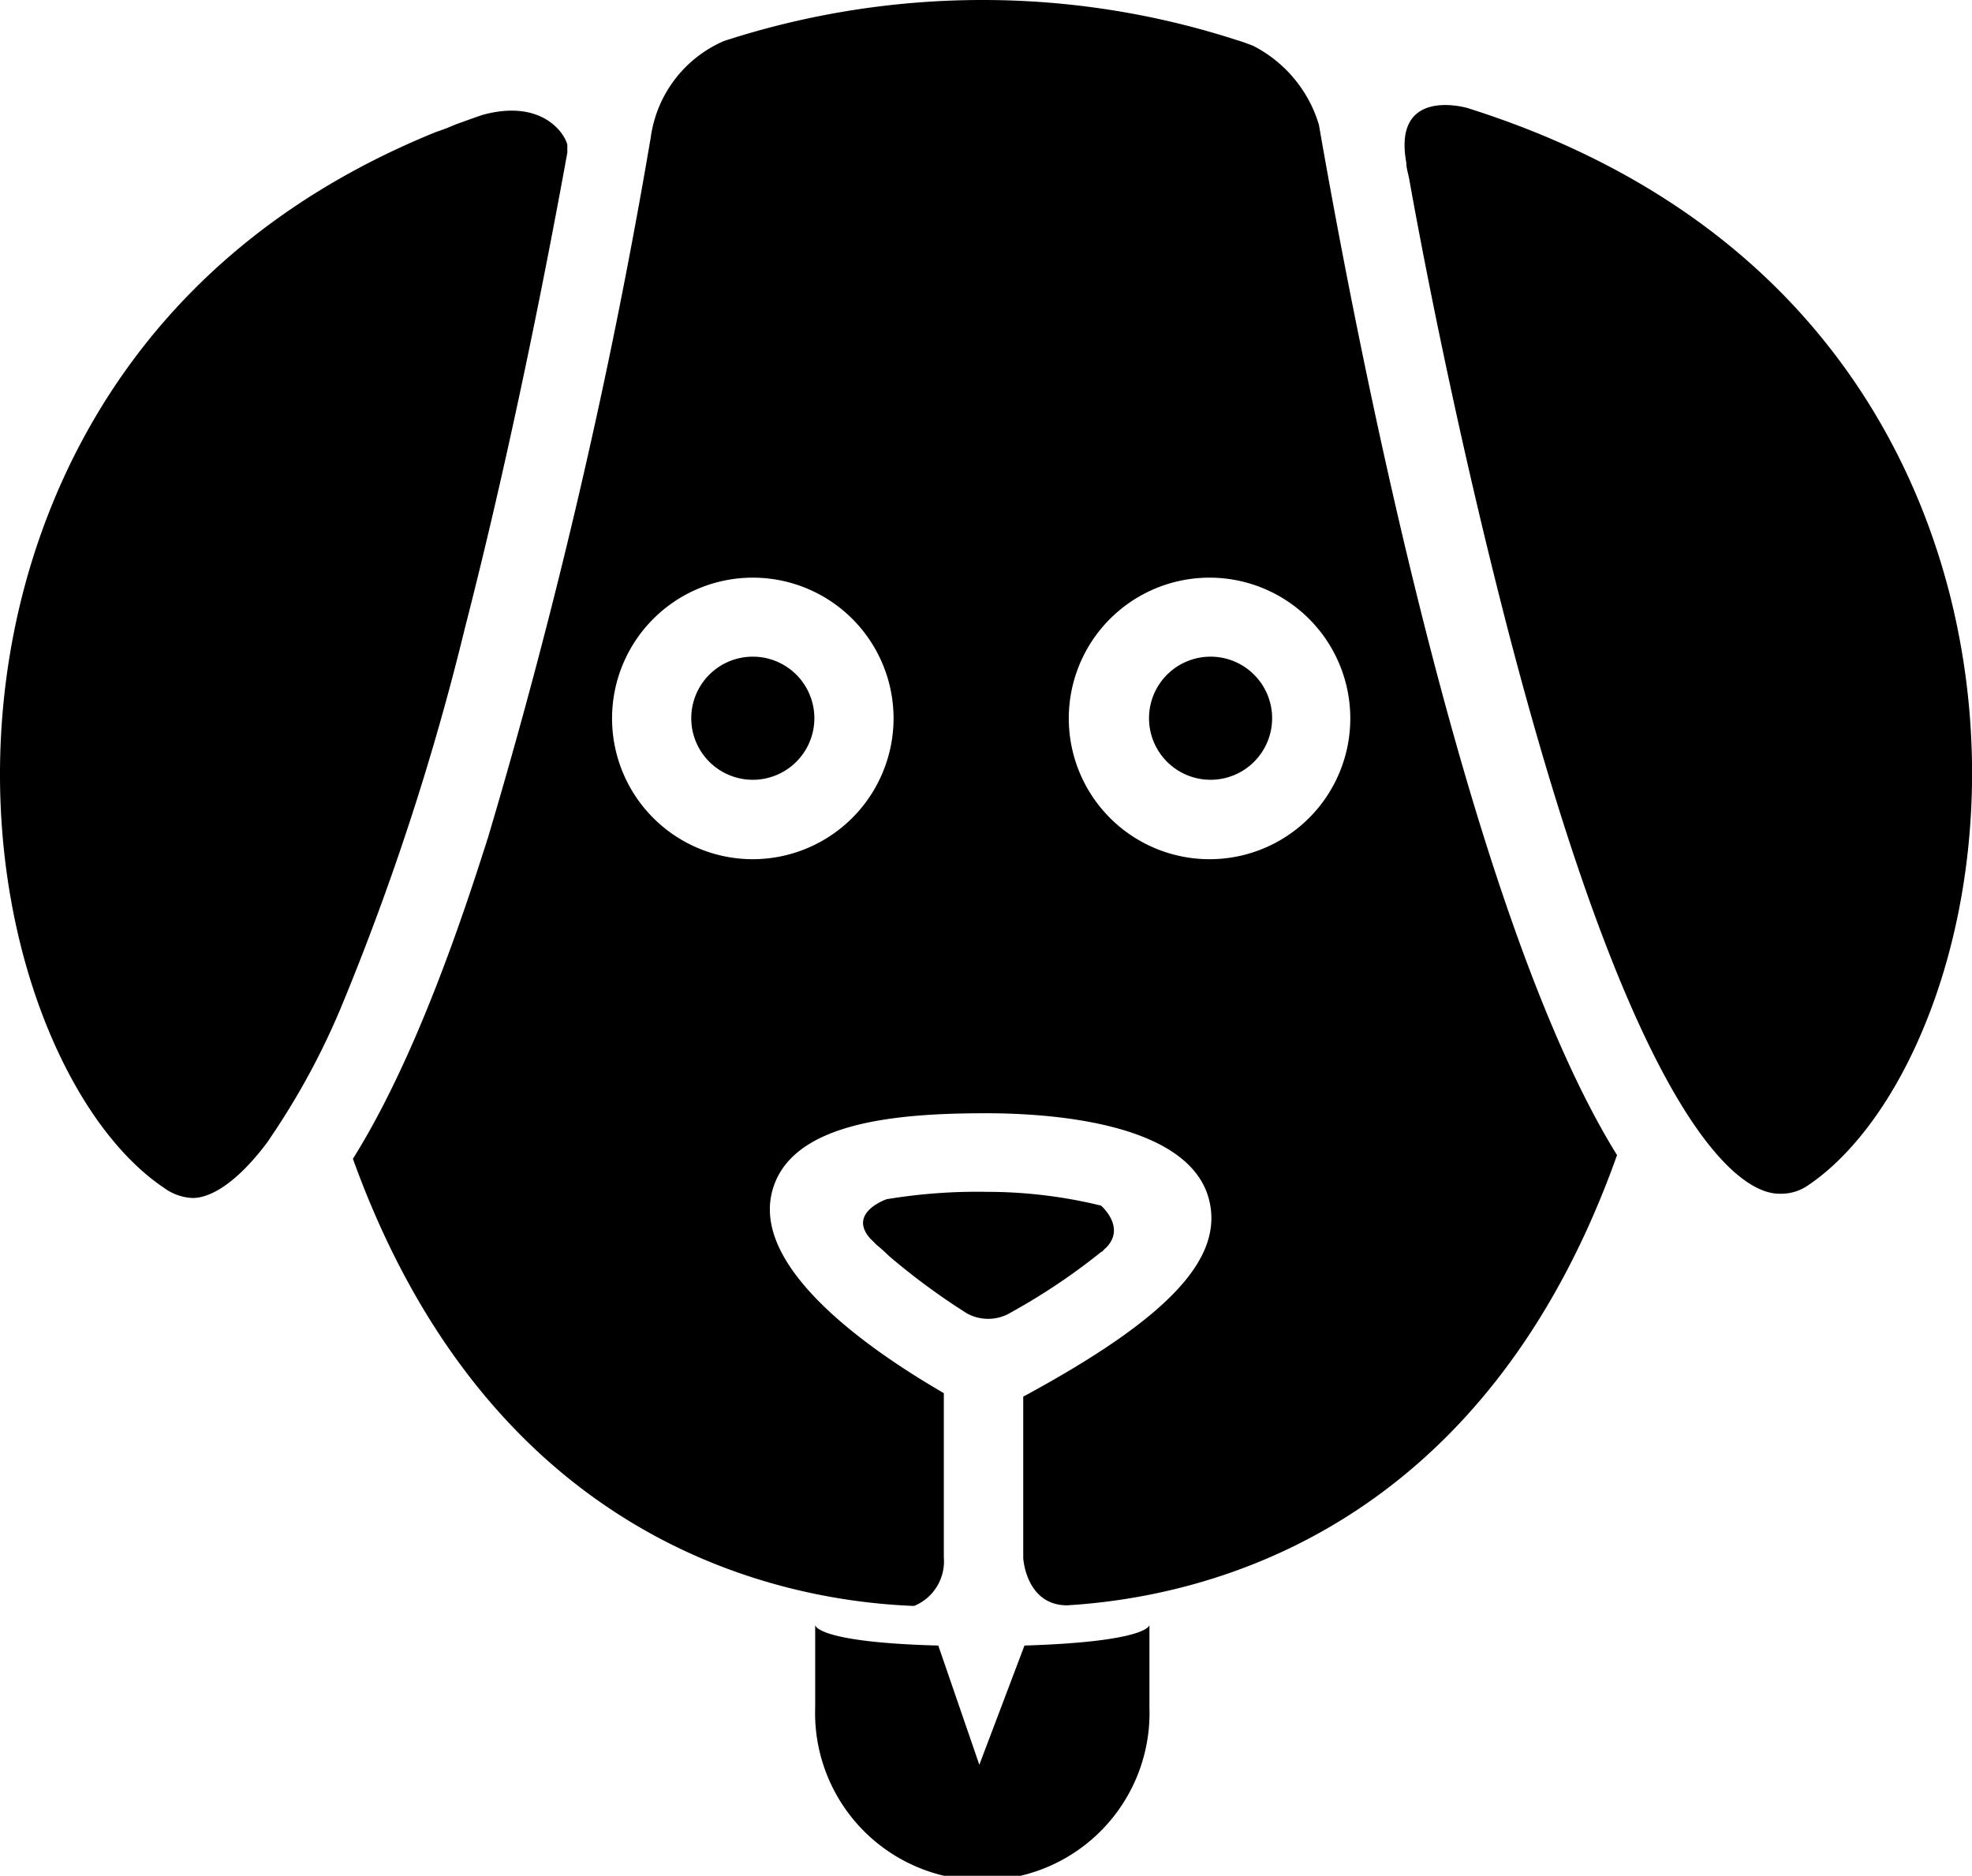
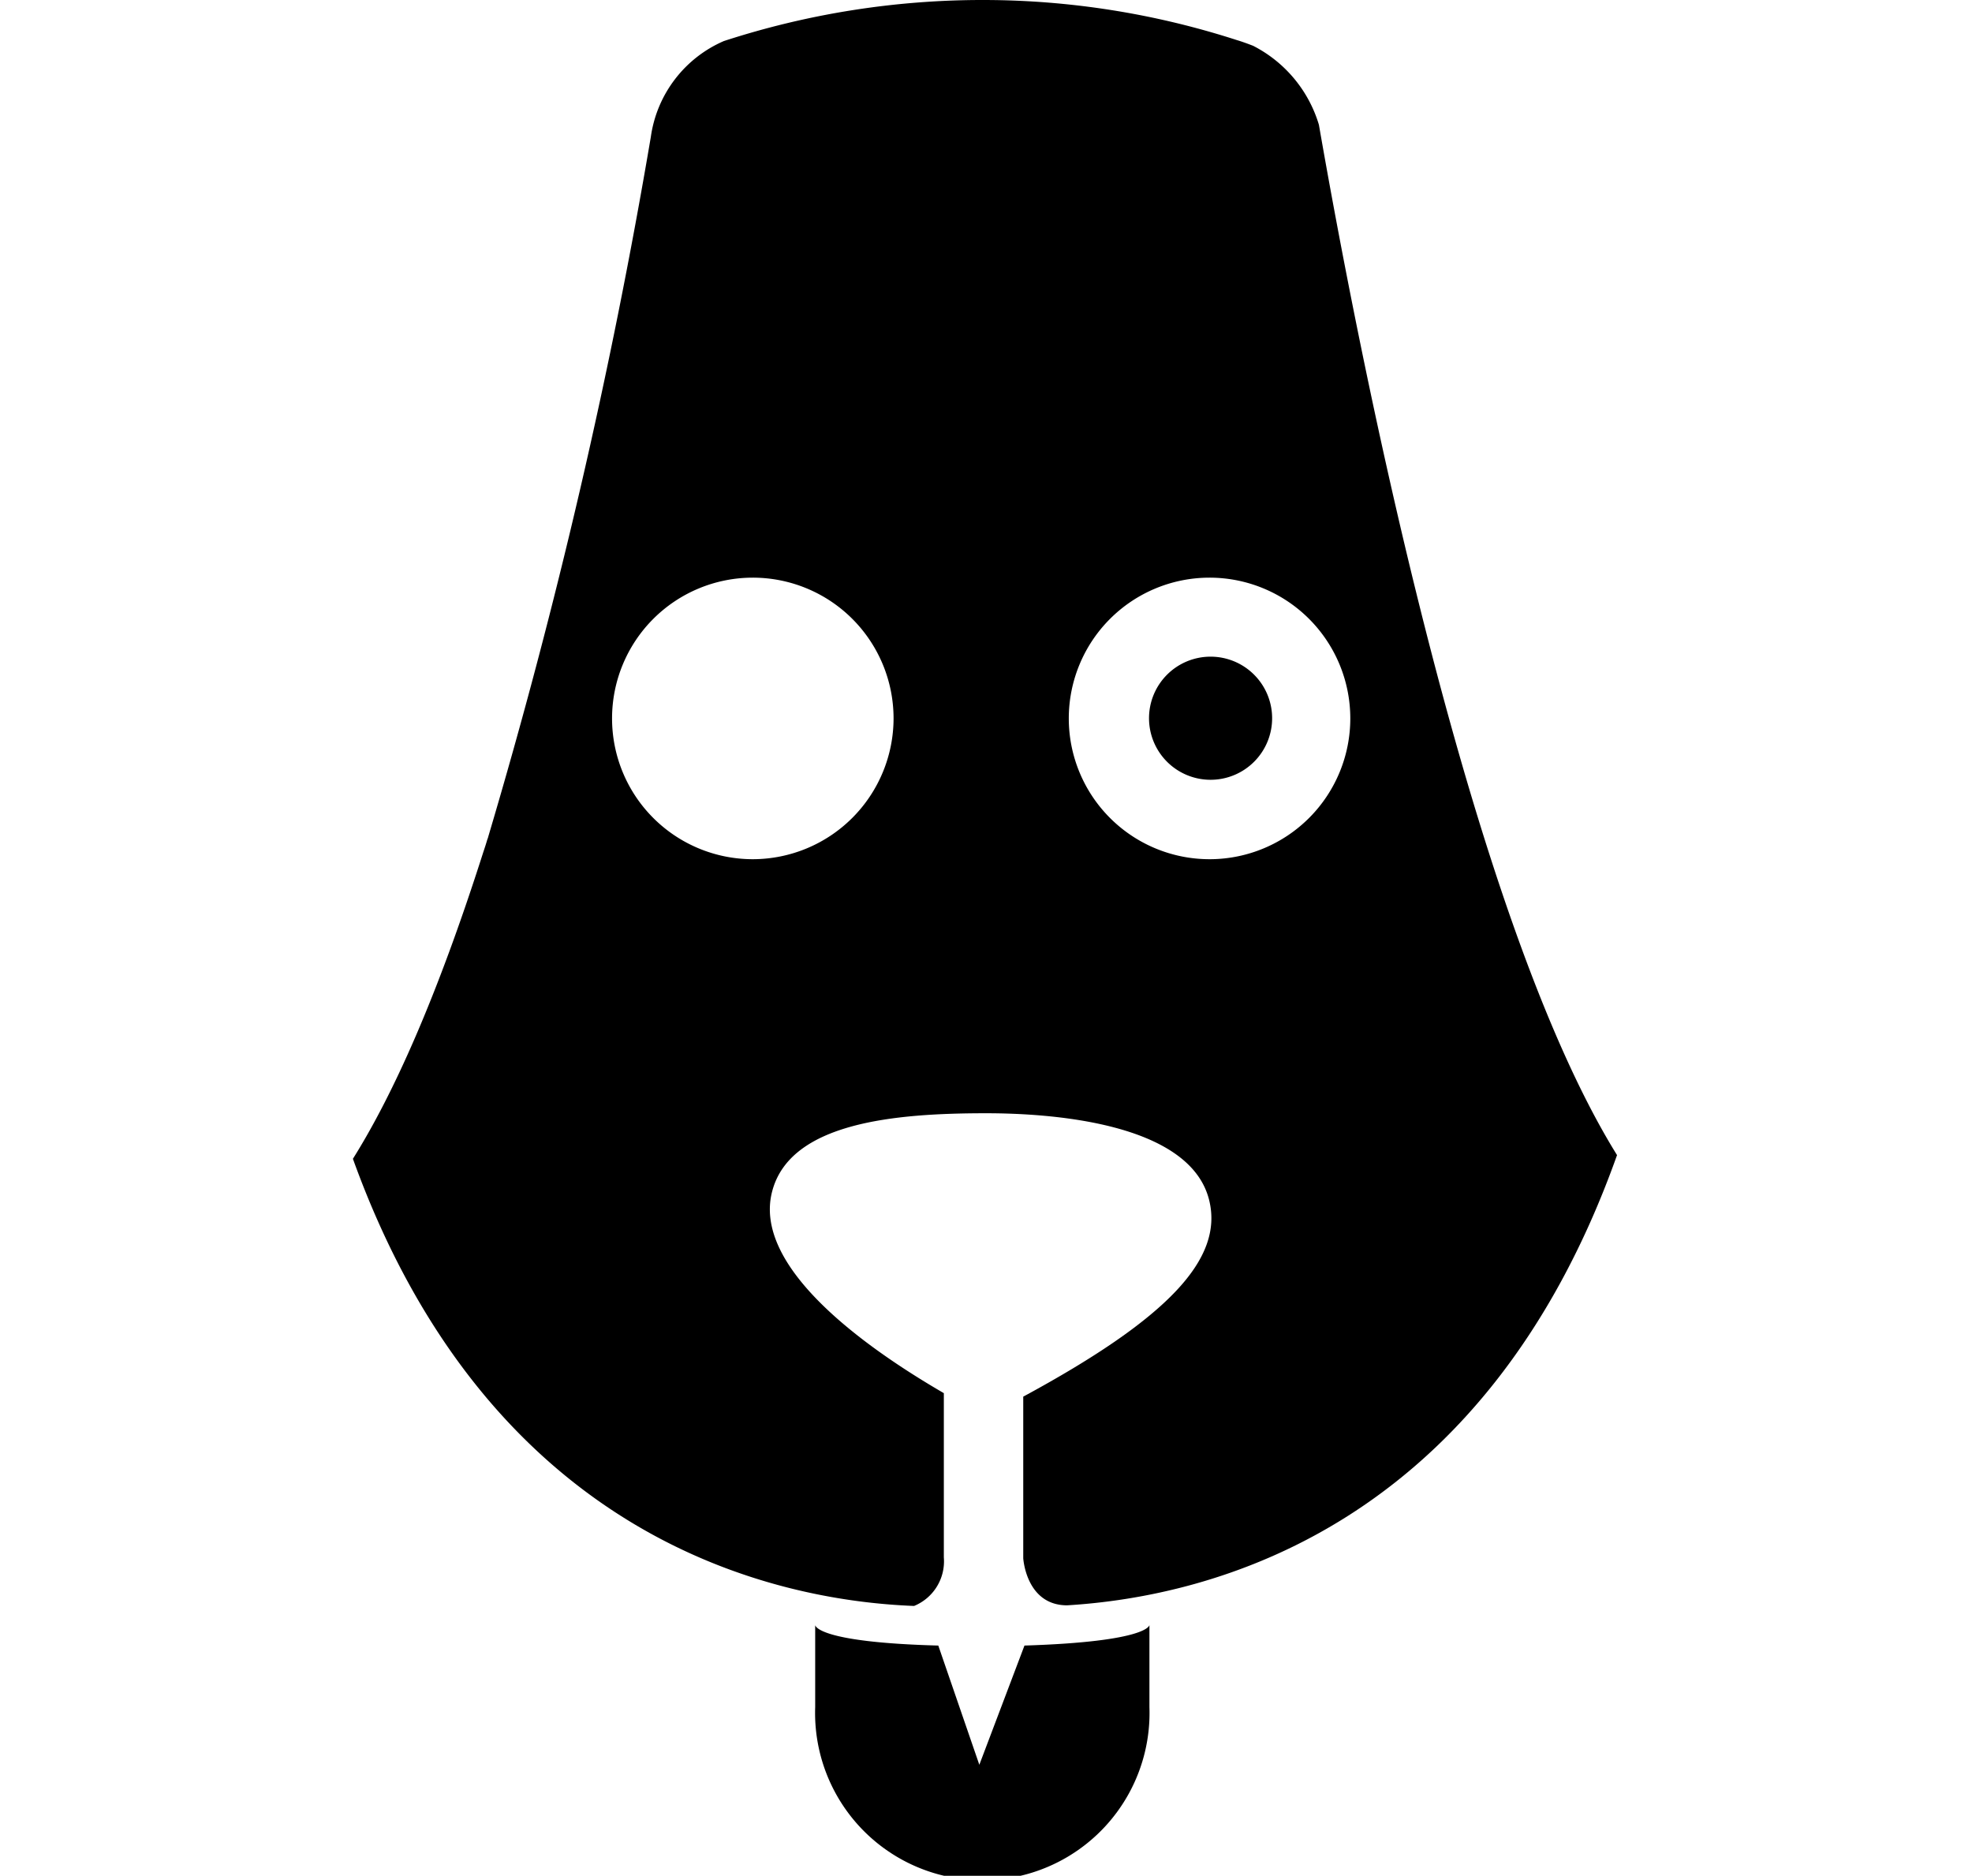
<svg xmlns="http://www.w3.org/2000/svg" viewBox="0 0 96.11 91.41">
  <title>pokrocili</title>
  <g id="Vrstva_2" data-name="Vrstva 2">
    <g id="Vrstva_1-2" data-name="Vrstva 1">
-       <path d="M27.65,7.44c0-.06,0-.09,0-.09s0-.2,0-.3c-.18-.68-1.35-2.2-4.1-1.46-.46.15-.91.32-1.36.48a9.25,9.25,0,0,1-.91.35C6.75,12.3,2.16,23.61.73,30.56-1.78,42.76,2.56,54.25,8,57.89a2.52,2.52,0,0,0,1.39.49c.6,0,1.87-.36,3.65-2.73l.38-.57a35.81,35.81,0,0,0,3.16-5.89A126.45,126.45,0,0,0,22.66,30.6C24.91,21.85,26.64,13,27.65,7.44Z" />
-       <path d="M36.69,32a3,3,0,1,0,3,3A3,3,0,0,0,36.69,32Z" />
      <path d="M59,32a3,3,0,1,0,3,3A3,3,0,0,0,59,32Z" />
      <path d="M61.07,2.23c-.26-.1-.53-.2-.8-.28h0A40.22,40.22,0,0,0,48,0,40.73,40.73,0,0,0,35.28,2a6,6,0,0,0-3.56,4.67A289.21,289.21,0,0,1,23.8,40.76a.88.88,0,0,1-.05.15c-.06.21-.13.42-.2.63-2.27,7.11-4.4,11.82-6.35,14.93C23.9,75.05,37.78,78,44.55,78.26A2.35,2.35,0,0,0,46,75.89v-8c-4-2.32-9.31-6.19-8.37-9.82.87-3.38,6-3.82,10.43-3.82,3,0,9.92.41,10.87,4.23.71,2.87-2,5.76-9.06,9.58v7.87S50,78.22,52,78.23c7-.42,20.33-3.73,26.81-21.94C71.48,44.49,66.12,16.66,64.28,6.08A6.37,6.37,0,0,0,61.07,2.23ZM36.69,41.87A6.86,6.86,0,1,1,43.55,35,6.87,6.87,0,0,1,36.69,41.87Zm22.26,0A6.86,6.86,0,1,1,65.81,35,6.86,6.86,0,0,1,59,41.87Z" />
-       <path d="M95.38,30.5C93.85,23.08,88.7,10.69,71.54,5.27c-.19-.06-3.67-1-3,2.66,0,.26.09.52.14.79,1,5.58,2.67,13.68,4.76,21.77C80.12,56.27,85.27,58.17,86.7,58.17h0a2.3,2.3,0,0,0,1.38-.38C93.55,54.14,97.9,42.71,95.38,30.5Z" />
-       <path d="M48.09,58.08a26.88,26.88,0,0,0-4.88.36s-1.9.65-.81,1.9l.33.33a7.44,7.44,0,0,1,.59.53A33,33,0,0,0,47.12,64a2.14,2.14,0,0,0,2.18-.06A30.59,30.59,0,0,0,53.68,61c.06,0,.1-.09.15-.13l.07-.06c1-1-.24-2.06-.24-2.06h0A23.43,23.43,0,0,0,48.09,58.08Z" />
      <path d="M49.93,80.19,47.73,86l-2-5.81c-6-.16-6-1-6-1v4a8.15,8.15,0,1,0,16.29,0v-4S56,80,49.93,80.19Z" />
    </g>
  </g>
</svg>